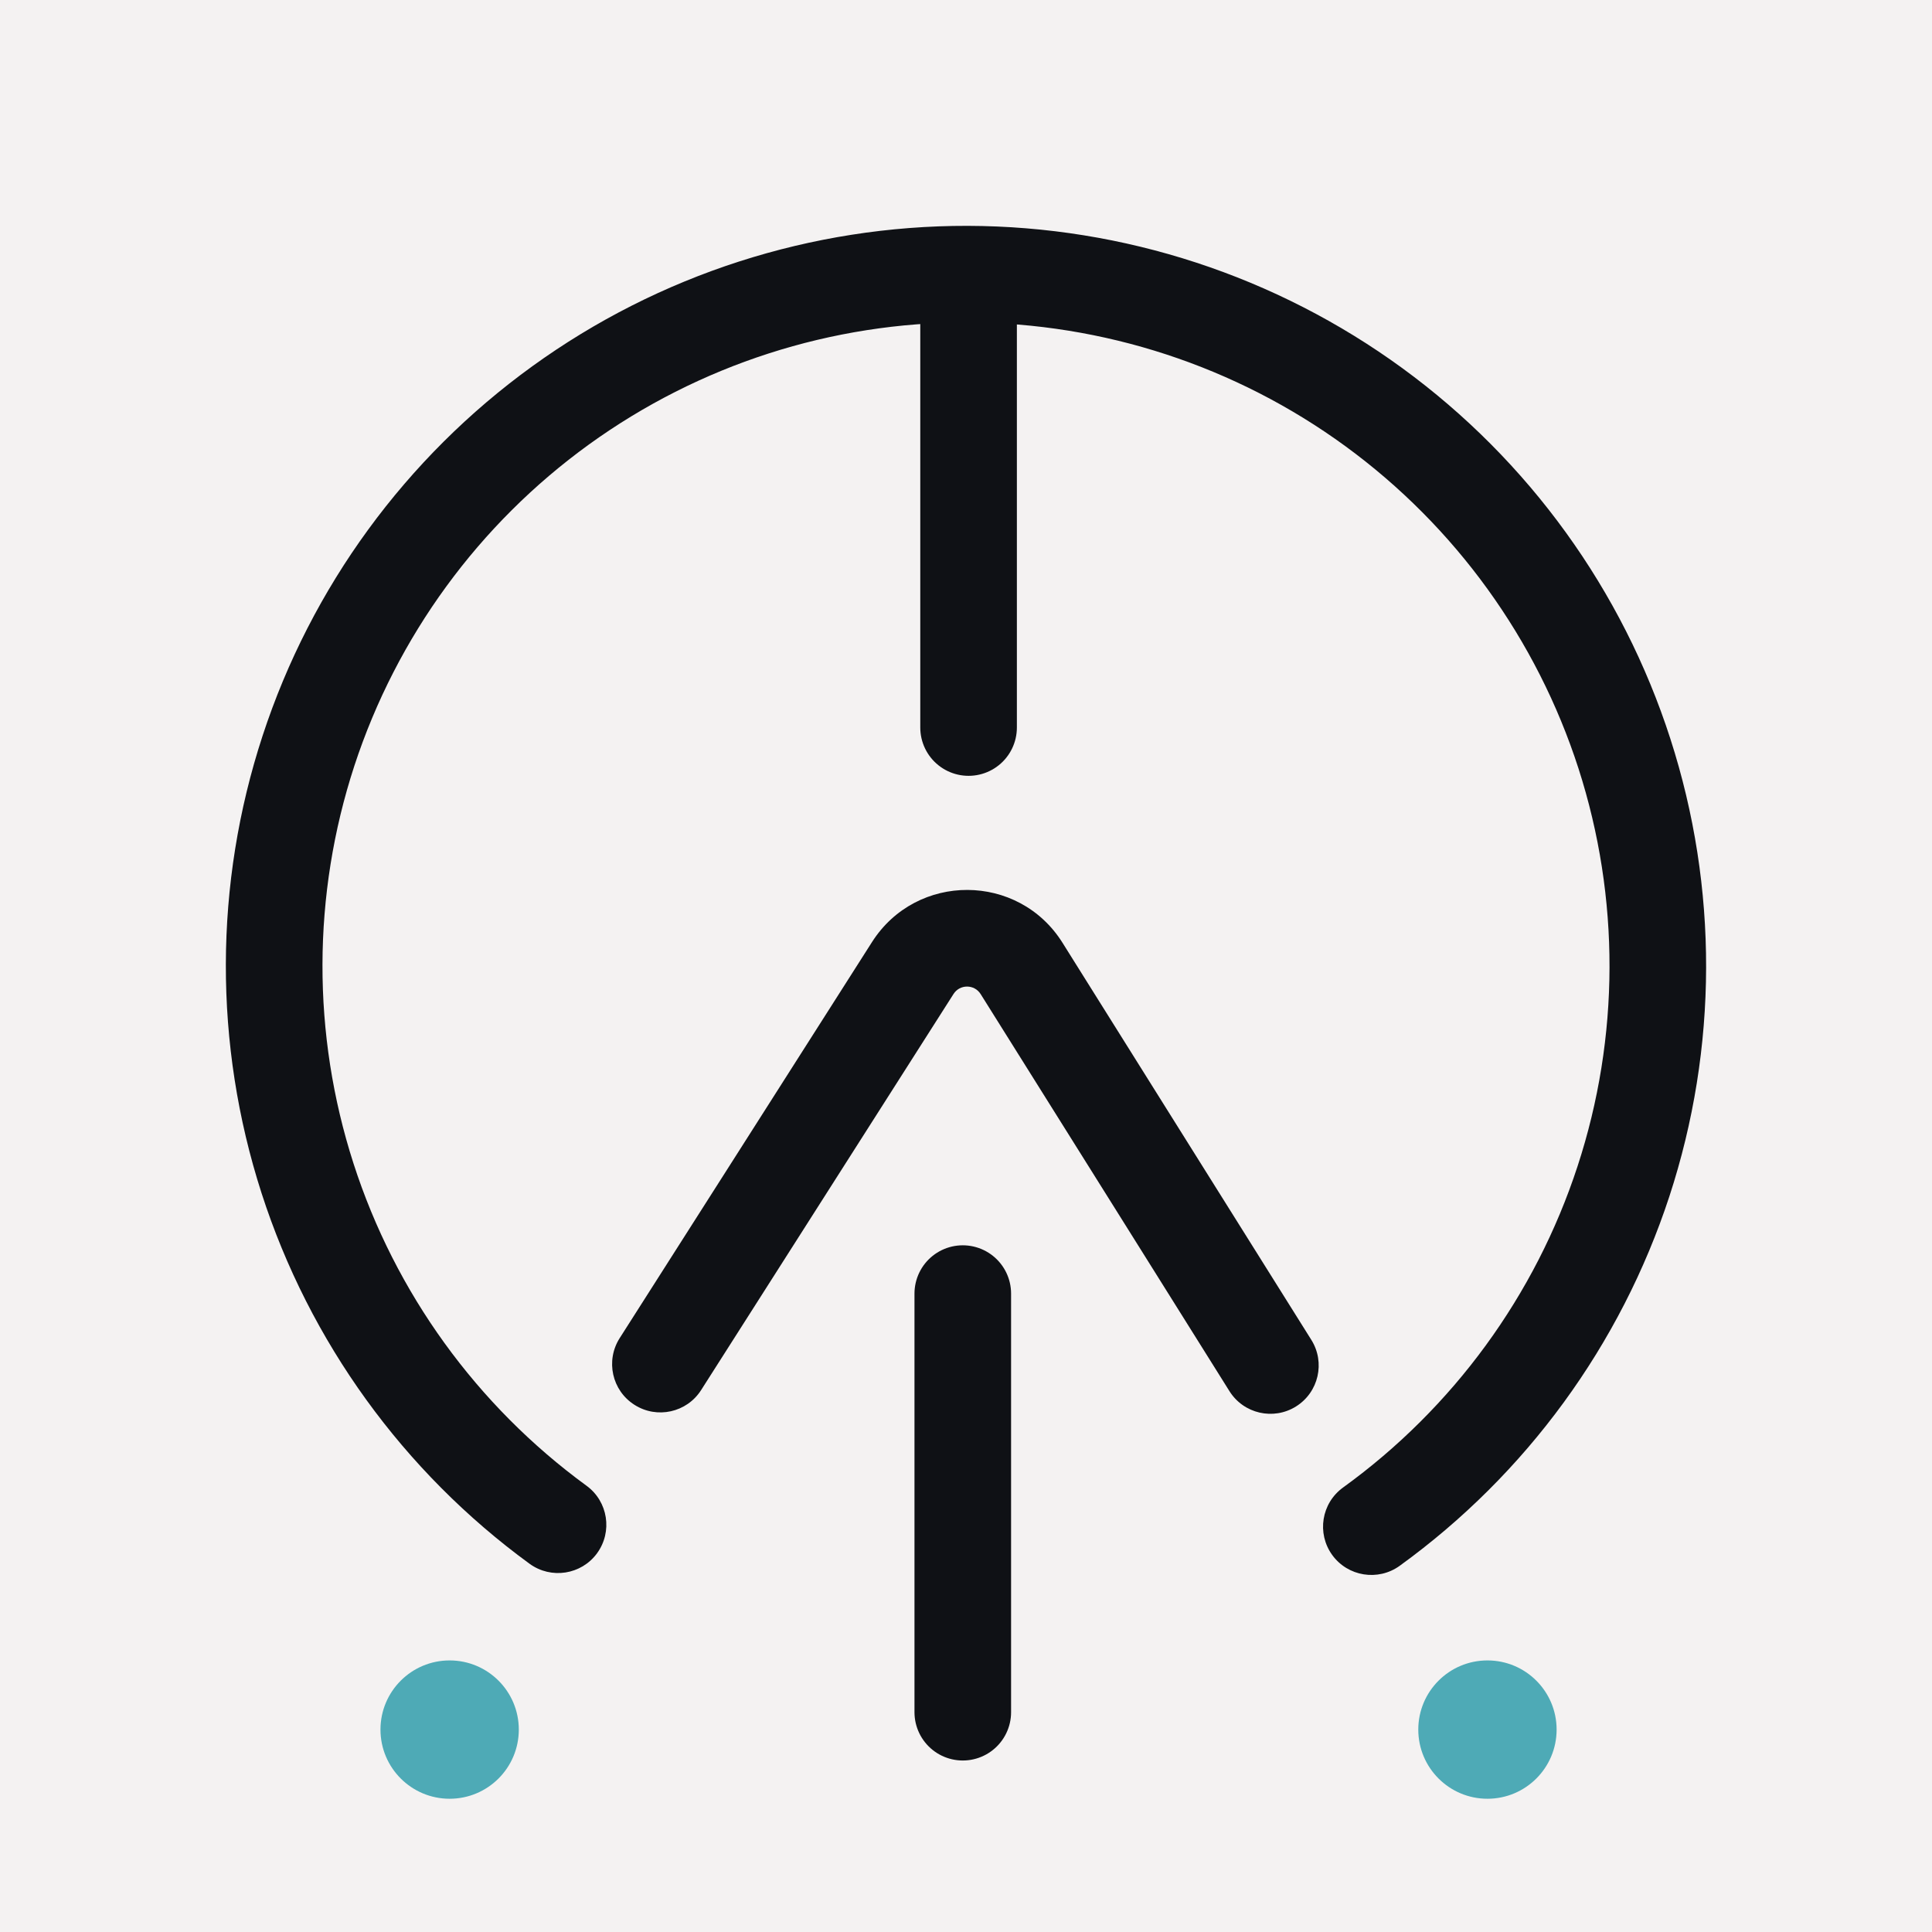
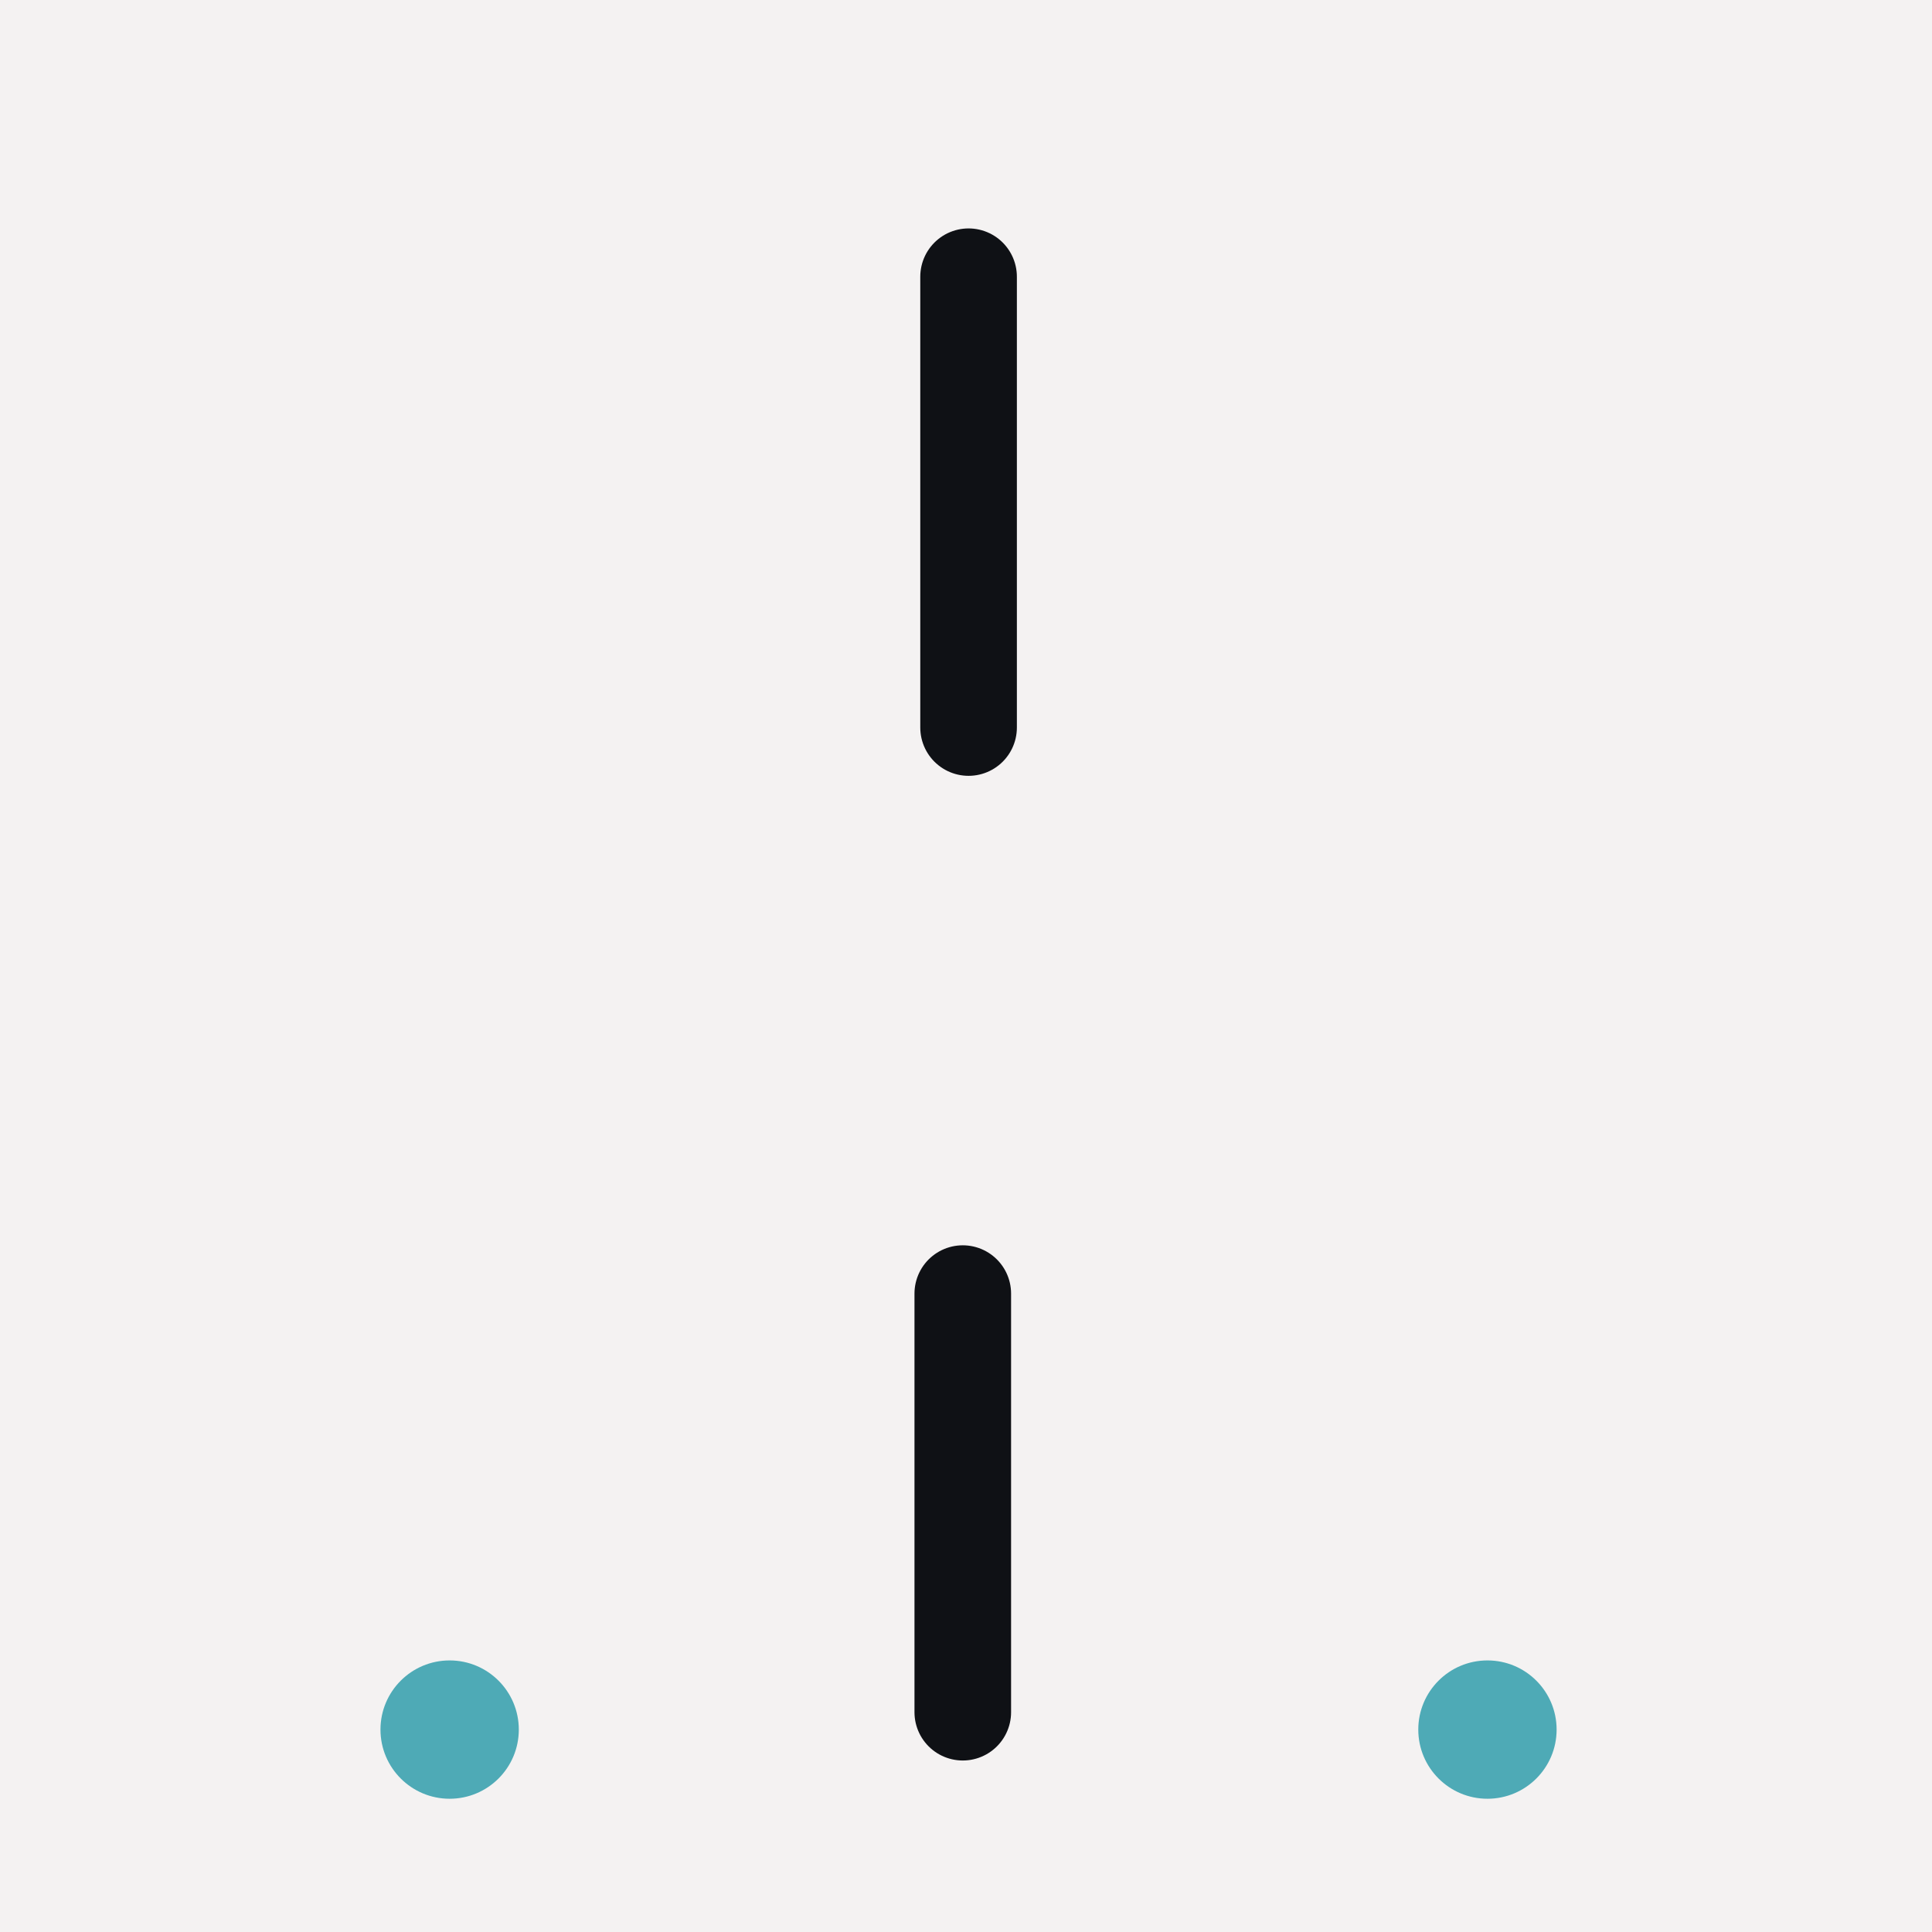
<svg xmlns="http://www.w3.org/2000/svg" width="30" height="30" viewBox="0 0 30 30" fill="none">
  <rect width="30" height="30" fill="#F4F2F2" />
-   <path d="M20.855 23.098C20.519 23.341 20.444 23.809 20.686 24.145C20.929 24.481 21.398 24.556 21.734 24.314L20.855 23.098ZM15.025 4.257L15.026 3.507L15.026 3.507L15.025 4.257ZM4.791 11.657L4.078 11.423L4.078 11.423L4.791 11.657ZM8.223 24.282C8.558 24.526 9.027 24.453 9.271 24.119C9.515 23.784 9.442 23.315 9.108 23.071L8.223 24.282ZM15.864 15.038L16.499 14.64L16.499 14.64L15.864 15.038ZM18.159 18.701L18.794 18.303L18.794 18.303L18.159 18.701ZM19.091 21.602C19.311 21.953 19.774 22.059 20.125 21.839C20.476 21.619 20.582 21.156 20.362 20.805L19.091 21.602ZM11.844 18.687L11.212 18.284L11.212 18.284L11.844 18.687ZM14.173 15.032L13.54 14.629L13.54 14.629L14.173 15.032ZM9.622 20.779C9.4 21.128 9.502 21.592 9.852 21.814C10.201 22.037 10.665 21.934 10.887 21.585L9.622 20.779ZM21.734 24.314C23.7 22.891 25.166 20.883 25.922 18.577L24.496 18.11C23.84 20.115 22.565 21.861 20.855 23.098L21.734 24.314ZM25.922 18.577C26.677 16.27 26.683 13.784 25.938 11.474L24.511 11.934C25.158 13.943 25.153 16.104 24.496 18.11L25.922 18.577ZM25.938 11.474C25.194 9.164 23.737 7.149 21.777 5.718L20.892 6.929C22.596 8.174 23.863 9.926 24.511 11.934L25.938 11.474ZM21.777 5.718C19.816 4.287 17.453 3.513 15.026 3.507L15.023 5.007C17.133 5.012 19.188 5.685 20.892 6.929L21.777 5.718ZM15.026 3.507C12.599 3.502 10.233 4.265 8.266 5.687L9.145 6.902C10.855 5.666 12.913 5.002 15.023 5.007L15.026 3.507ZM8.266 5.687C6.299 7.109 4.833 9.117 4.078 11.423L5.503 11.89C6.16 9.885 7.435 8.139 9.145 6.902L8.266 5.687ZM4.078 11.423C3.322 13.73 3.317 16.216 4.061 18.526L5.489 18.066C4.842 16.058 4.847 13.896 5.503 11.89L4.078 11.423ZM4.061 18.526C4.806 20.836 6.263 22.851 8.223 24.282L9.108 23.071C7.403 21.826 6.136 20.074 5.489 18.066L4.061 18.526ZM15.228 15.437L17.523 19.099L18.794 18.303L16.499 14.64L15.228 15.437ZM17.523 19.099L19.091 21.602L20.362 20.805L18.794 18.303L17.523 19.099ZM12.477 19.09L14.806 15.435L13.54 14.629L11.212 18.284L12.477 19.09ZM10.887 21.585L12.477 19.09L11.212 18.284L9.622 20.779L10.887 21.585ZM16.499 14.64C15.817 13.55 14.231 13.544 13.54 14.629L14.806 15.435C14.904 15.28 15.131 15.281 15.228 15.437L16.499 14.64Z" fill="#0F1115" />
  <path d="M15.04 4.297V11.297" stroke="#0F1115" stroke-width="1.5" stroke-linecap="round" />
  <line x1="14.95" y1="20.087" x2="14.95" y2="26.587" stroke="#0F1115" stroke-width="1.5" stroke-linecap="round" />
  <circle cx="6.982" cy="26.857" r="1.074" fill="#4EAAB6" />
  <circle cx="23.097" cy="26.857" r="1.074" fill="#4EAAB6" />
</svg>